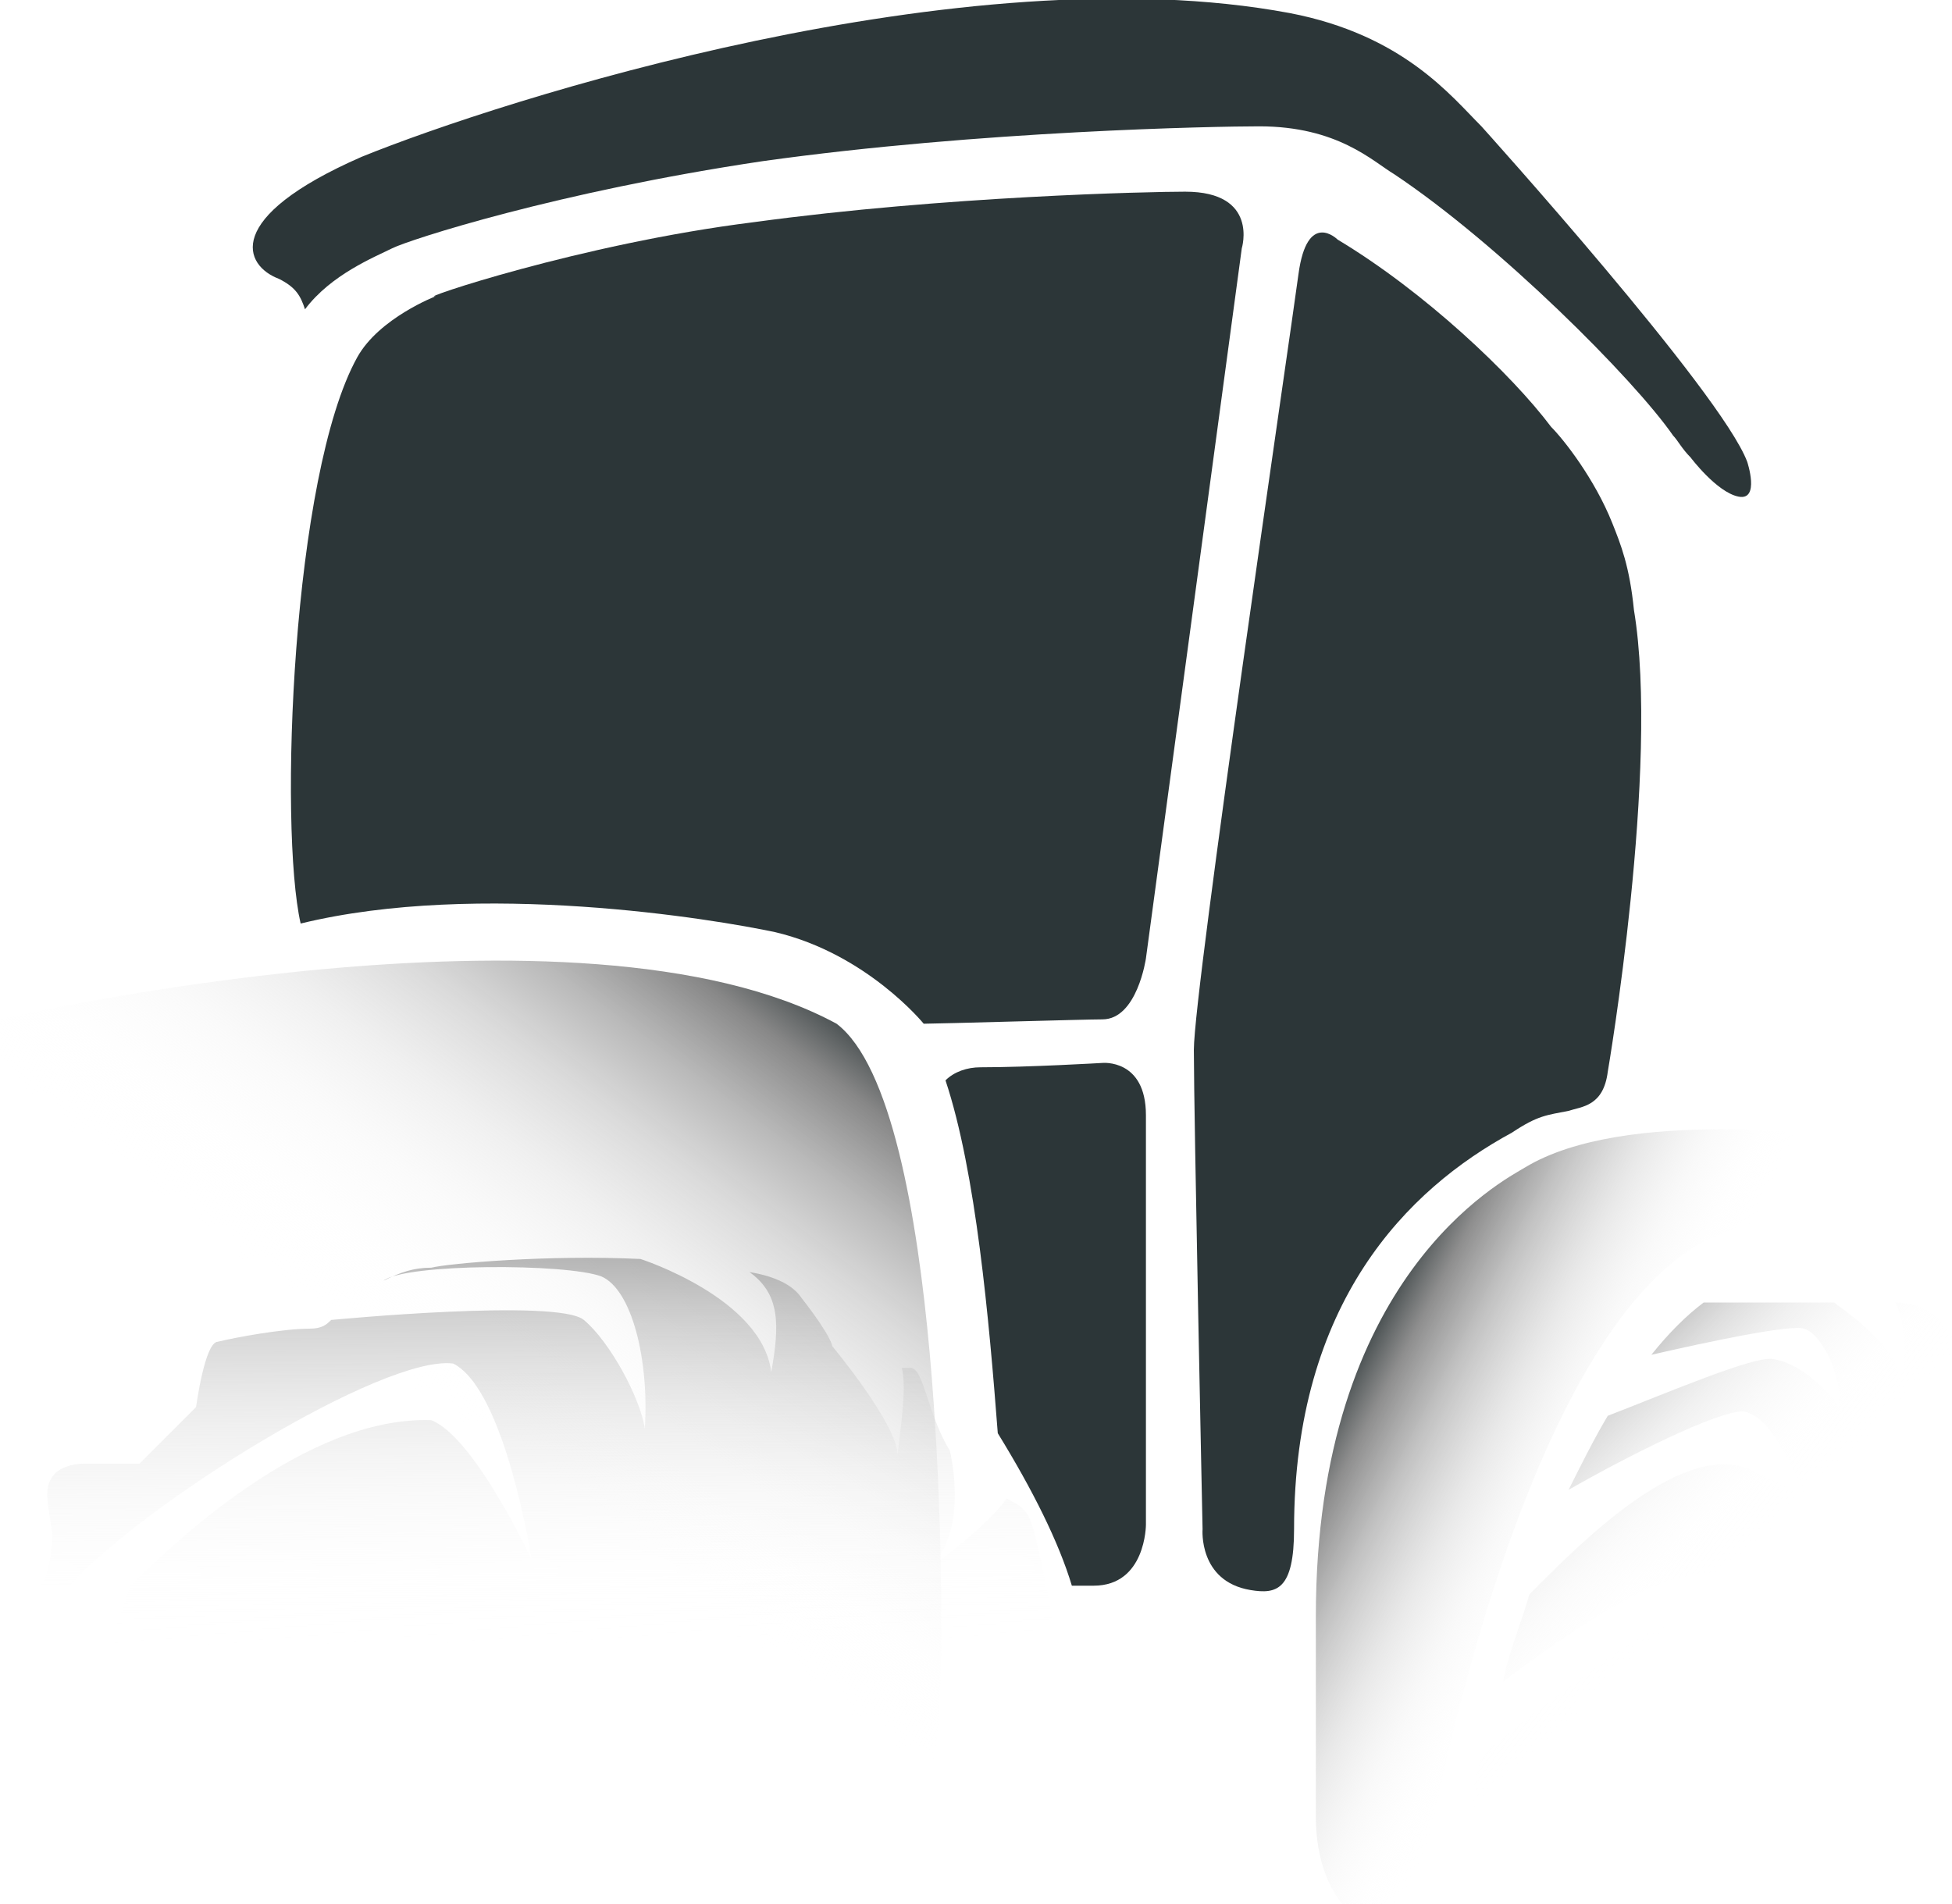
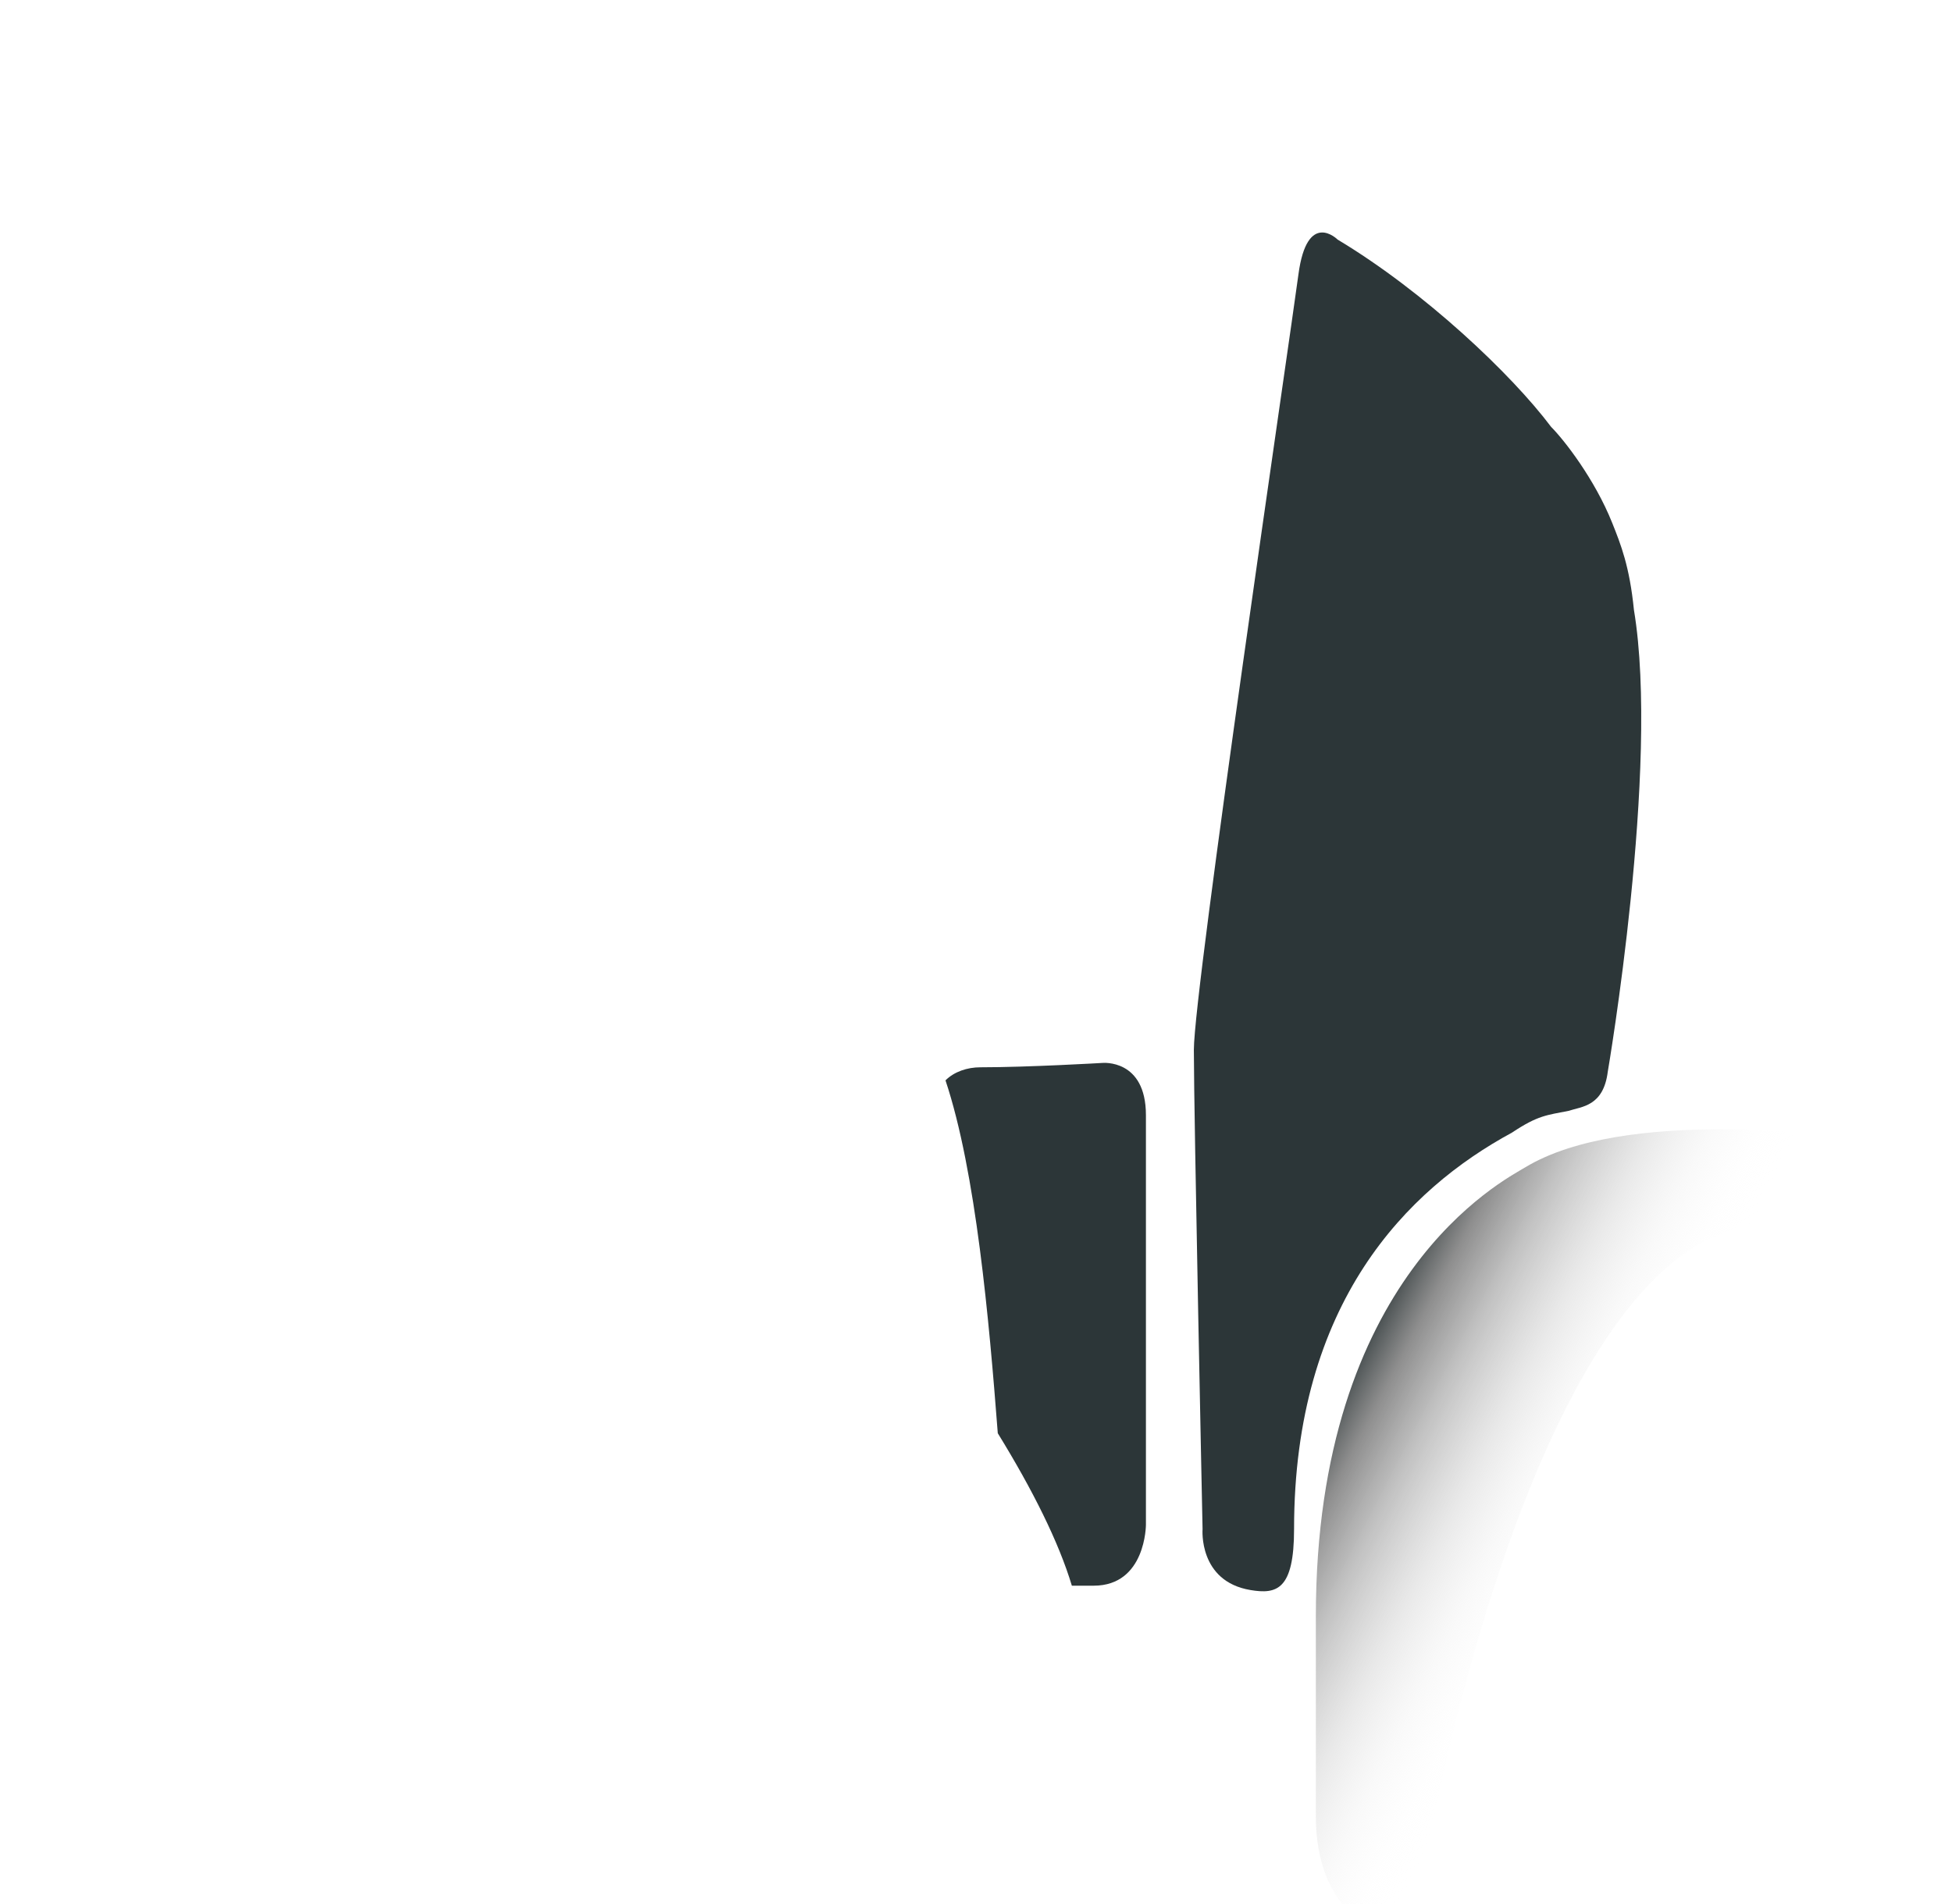
<svg xmlns="http://www.w3.org/2000/svg" version="1.1" id="Calque_1" x="0px" y="0px" viewBox="0 0 44.8 43.7" style="enable-background:new 0 0 44.8 43.7;" xml:space="preserve">
  <style type="text/css">
	.st0{opacity:1;fill:#2c3638;enable-background:new    ;}
	.st1{opacity:1;fill:url(#SVGID_1_);enable-background:new    ;}
	.st2{opacity:1;fill:url(#SVGID_2_);enable-background:new    ;}
	.st3{opacity:1;fill:url(#SVGID_3_);enable-background:new    ;}
	.st4{opacity:1;fill:url(#SVGID_4_);enable-background:new    ;}
</style>
-   <path class="st0" d="M6.4,6.4C6.8,6.6,6.9,6.8,7,7.1c0.6-0.8,1.6-1.2,2-1.4s3.8-1.3,8.5-2c5-0.7,10.4-0.8,11.4-0.8  c1.8,0,2.6,0.8,3.1,1.1c2.4,1.6,5.5,4.7,6.4,6c0.1,0.1,0.2,0.3,0.4,0.5c0,0,0.6,0.8,1.1,0.9s0.2-0.8,0.2-0.8C39.5,9,34,2.9,34,2.9  c-0.7-0.7-1.8-2.1-4.4-2.6c-7.5-1.4-18.1,2-21.3,3.3C5.1,5,5.6,6.1,6.4,6.4z" />
  <path class="st0" d="M34.7,26c-2.4,1.3-5,3.9-5,9.1c0,1.4-0.4,1.5-1,1.4c-1.2-0.2-1.1-1.4-1.1-1.4s-0.2-9.5-0.2-11  c0-1.4,2.2-16.3,2.4-17.8c0.2-1.5,0.9-0.8,0.9-0.8c2,1.2,4,3.1,4.9,4.3c0.3,0.3,1,1.2,1.4,2.2c0.2,0.5,0.4,1,0.5,2  c0.6,3.6-0.6,10.6-0.6,10.6c-0.1,0.8-0.6,0.8-0.9,0.9C35.5,25.6,35.3,25.6,34.7,26z" />
-   <path class="st0" d="M26.3,22l2.2-16.3c0,0,0.4-1.3-1.3-1.3c-0.8,0-5.5,0.1-9.9,0.7c-4,0.5-7.8,1.8-7.3,1.7c0,0-1.3,0.5-1.8,1.4  c-1.5,2.7-1.8,10.8-1.3,13c4.1-1,9.5-0.1,10.9,0.2c2.1,0.5,3.4,2.1,3.4,2.1c0.3,0,3.7-0.1,4.1-0.1C26.1,23.4,26.3,22,26.3,22z" />
  <linearGradient id="SVGID_1_" gradientUnits="userSpaceOnUse" x1="30.524" y1="-339.772" x2="36.701" y2="-342.966" gradientTransform="matrix(1 0 0 -1 0 -308)">
    <stop offset="0" style="stop-color:#2c3638" />
    <stop offset="0.17" style="stop-color:#777777;stop-opacity:0.83" />
    <stop offset="0.368" style="stop-color:#A7A7A7;stop-opacity:0.631" />
    <stop offset="0.557" style="stop-color:#CDCDCD;stop-opacity:0.443" />
    <stop offset="0.73" style="stop-color:#E9E9E9;stop-opacity:0.27" />
    <stop offset="0.883" style="stop-color:#F9F9F9;stop-opacity:0.117" />
    <stop offset="1" style="stop-color:#FFFFFF;stop-opacity:0" />
  </linearGradient>
  <path class="st1" d="M44.4,27.6c-0.8-1.1-2.2-1.5-2.2-1.5s-4.9-0.7-7.2,0.7c-0.5,0.3-4.8,2.5-4.8,10.3v4.6c0,0.8,0.2,1.5,0.6,2  c0.5,0,1.1,0,1.9,0c0-0.6,0.1-1.2,0.2-1.9c0,0,2.3-12.5,7-13.6c2.8-0.7,4.1,0.1,4.9,1.8c0.1,0.2,0.1,0.3,0.1,0.5c0,0,0,0.3,0-1.7  C44.8,28.4,44.6,28,44.4,27.6z" />
  <linearGradient id="SVGID_2_" gradientUnits="userSpaceOnUse" x1="33.854" y1="-339.53" x2="38.946" y2="-344.836" gradientTransform="matrix(1 0 0 -1 0 -308)">
    <stop offset="0" style="stop-color:#2c3638" />
    <stop offset="2.349478e-02" style="stop-color:#525252;stop-opacity:0.977" />
    <stop offset="0.146" style="stop-color:#7F7F7F;stop-opacity:0.854" />
    <stop offset="0.273" style="stop-color:#A7A7A7;stop-opacity:0.728" />
    <stop offset="0.402" style="stop-color:#C7C7C7;stop-opacity:0.598" />
    <stop offset="0.536" style="stop-color:#E0E0E0;stop-opacity:0.464" />
    <stop offset="0.676" style="stop-color:#F1F1F1;stop-opacity:0.324" />
    <stop offset="0.825" style="stop-color:#FCFCFC;stop-opacity:0.175" />
    <stop offset="1" style="stop-color:#FFFFFF;stop-opacity:0" />
  </linearGradient>
-   <path class="st2" d="M44.8,30.7c-0.1-0.2-0.3-0.4-0.4-0.5c-0.2-0.2-0.6-0.3-0.9-0.3c0.2,0.4,0.3,1.1,0.1,1.8c0-0.8-1.4-1.7-1.5-1.8  h-3c-0.4,0.3-0.8,0.7-1.2,1.2c1.3-0.3,3.2-0.7,3.5-0.6c0.4,0.1,0.9,1.1,0.8,1.8c-0.1-0.2-0.8-1-1.5-1.1c-0.4-0.1-2.5,0.8-3.8,1.3  c-0.3,0.5-0.6,1.1-0.9,1.7c1.4-0.8,3.4-1.8,4-1.8c0.8,0.1,1.4,2,1.4,2s-0.2-0.2-1.1-0.6c-1.6-0.9-4.1,1.7-5.2,2.8  c-0.2,0.7-0.5,1.4-0.6,2c1.6-1.2,4.3-3.1,5-2.2c0.9,1,1,1.4,1,1.4s-1.1-1-2.2-0.6c-0.7,0.3-3,2-4.3,3.1c-0.1,0.5-0.2,0.7-0.2,0.7  c0,1.1,0,2,0.1,2.9h8.8c-0.6-0.8-1-2.1-1-3.6c0-2.4,1-4.4,2.3-4.4c0.2,0,0.4,0.1,0.6,0.2L44.8,30.7z" />
  <linearGradient id="SVGID_3_" gradientUnits="userSpaceOnUse" x1="18.742" y1="-330.394" x2="10.821" y2="-340.987" gradientTransform="matrix(1 0 0 -1 0 -308)">
    <stop offset="0" style="stop-color:#2c3638" />
    <stop offset="0.128" style="stop-color:#767676;stop-opacity:0.872" />
    <stop offset="0.266" style="stop-color:#9F9F9F;stop-opacity:0.734" />
    <stop offset="0.407" style="stop-color:#C2C2C2;stop-opacity:0.593" />
    <stop offset="0.55" style="stop-color:#DDDDDD;stop-opacity:0.45" />
    <stop offset="0.695" style="stop-color:#F0F0F0;stop-opacity:0.305" />
    <stop offset="0.843" style="stop-color:#FBFBFB;stop-opacity:0.157" />
    <stop offset="1" style="stop-color:#FFFFFF;stop-opacity:0" />
  </linearGradient>
-   <path class="st3" d="M20.8,43.7c0.9-2.6,0.8-6.5,0.8-6.5s0.1-11.8-2.4-13.7C13.3,20.3,0,23.4,0,23.4c0,6.9-0.3,15.7,3.1,20.3  C3.1,43.7,20.8,43.7,20.8,43.7z" />
  <path class="st0" d="M26.3,25.6c0-1.3-1-1.2-1-1.2s-1.7,0.1-2.8,0.1c-0.3,0-0.6,0.1-0.8,0.3c0.7,2.1,1,5.5,1.2,8.1  c0.8,1.3,1.4,2.5,1.7,3.5c0.2,0,0.4,0,0.5,0c1.2,0,1.2-1.4,1.2-1.4S26.3,26.9,26.3,25.6z" />
  <linearGradient id="SVGID_4_" gradientUnits="userSpaceOnUse" x1="12.832" y1="-333.15" x2="12.915" y2="-345.817" gradientTransform="matrix(1 0 0 -1 0 -308)">
    <stop offset="0" style="stop-color:#2c3638" />
    <stop offset="4.384983e-02" style="stop-color:#565656;stop-opacity:0.956" />
    <stop offset="0.221" style="stop-color:#898989;stop-opacity:0.779" />
    <stop offset="0.395" style="stop-color:#B3B3B3;stop-opacity:0.605" />
    <stop offset="0.563" style="stop-color:#D4D4D4;stop-opacity:0.437" />
    <stop offset="0.723" style="stop-color:#ECECEC;stop-opacity:0.277" />
    <stop offset="0.873" style="stop-color:#FAFAFA;stop-opacity:0.127" />
    <stop offset="1" style="stop-color:#FFFFFF;stop-opacity:0" />
  </linearGradient>
-   <path class="st4" d="M10.4,31.3c1.2,0.6,1.8,4.5,1.8,4.5s-1.3-2.8-2.3-3.2c-2.9-0.1-6,2.9-6.9,3.8l-2.3,6.5l24.5,0.6  c-0.1-0.1-1.2-8.1-1.6-8.7c-0.1-0.2-0.3-0.3-0.5-0.4c-0.2,0.3-0.8,0.9-1.9,1.7c1.1-0.8,0.6-2.8,0.6-2.8c-0.5-0.8-0.6-1.9-0.9-1.9  c0,0-0.1,0-0.2,0c0.1,0.5,0,1.1-0.1,2c0-0.7-1.5-2.5-1.5-2.5s0-0.2-0.7-1.1c-0.2-0.3-0.6-0.5-1.2-0.6c0.7,0.5,0.7,1.2,0.5,2.3  c-0.2-1.7-3-2.6-3-2.6c-2.1-0.1-4.4,0.1-4.8,0.2c-0.4,0-0.7,0.1-1.1,0.3c0.5-0.4,4.2-0.4,5-0.1c0.7,0.3,1.1,1.9,1,3.5  c-0.1-0.7-0.8-2-1.4-2.5c-0.6-0.5-5.8,0-5.8,0l0,0c-0.1,0.1-0.2,0.2-0.5,0.2c-0.6,0-1.7,0.2-2.1,0.3c-0.3,0-0.5,1.5-0.5,1.5  l-1.3,1.3H1.9c0,0-0.5,0-0.7,0.3s-0.1,0.6,0,1.3c0,0.7-0.2,1.2-0.3,1.2h0.7C3.3,34.5,8.8,31.1,10.4,31.3z" />
</svg>